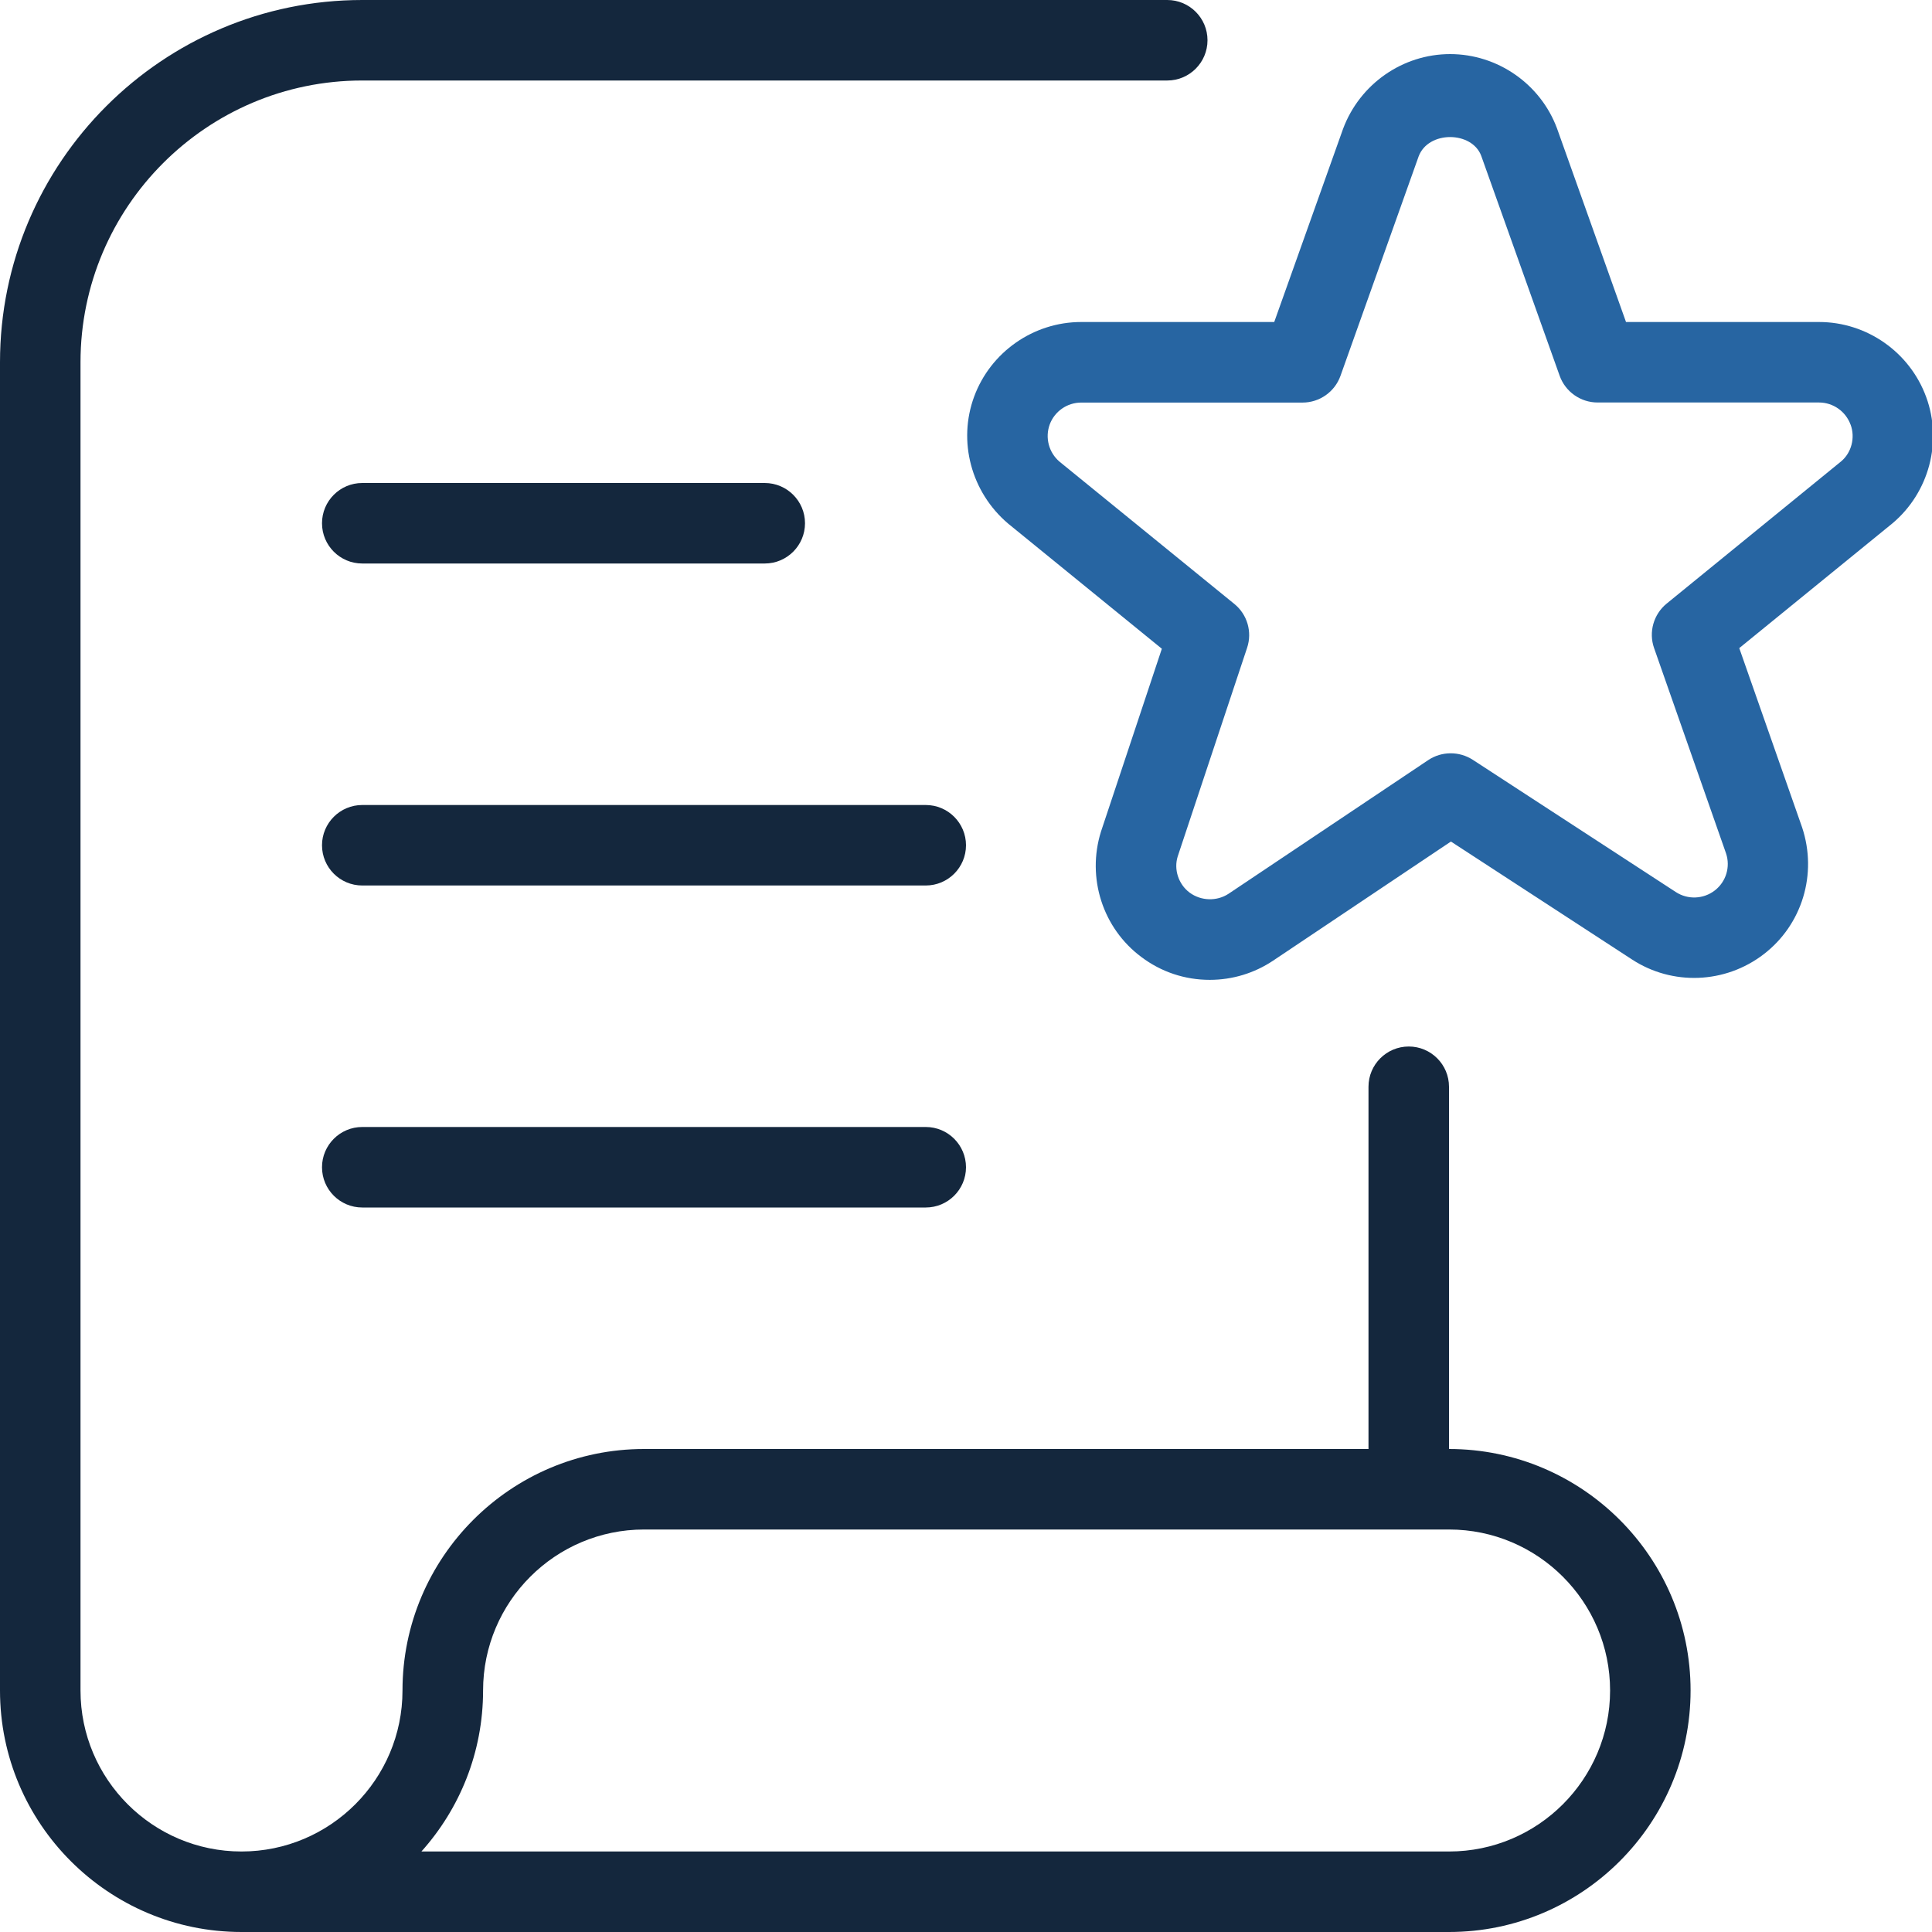
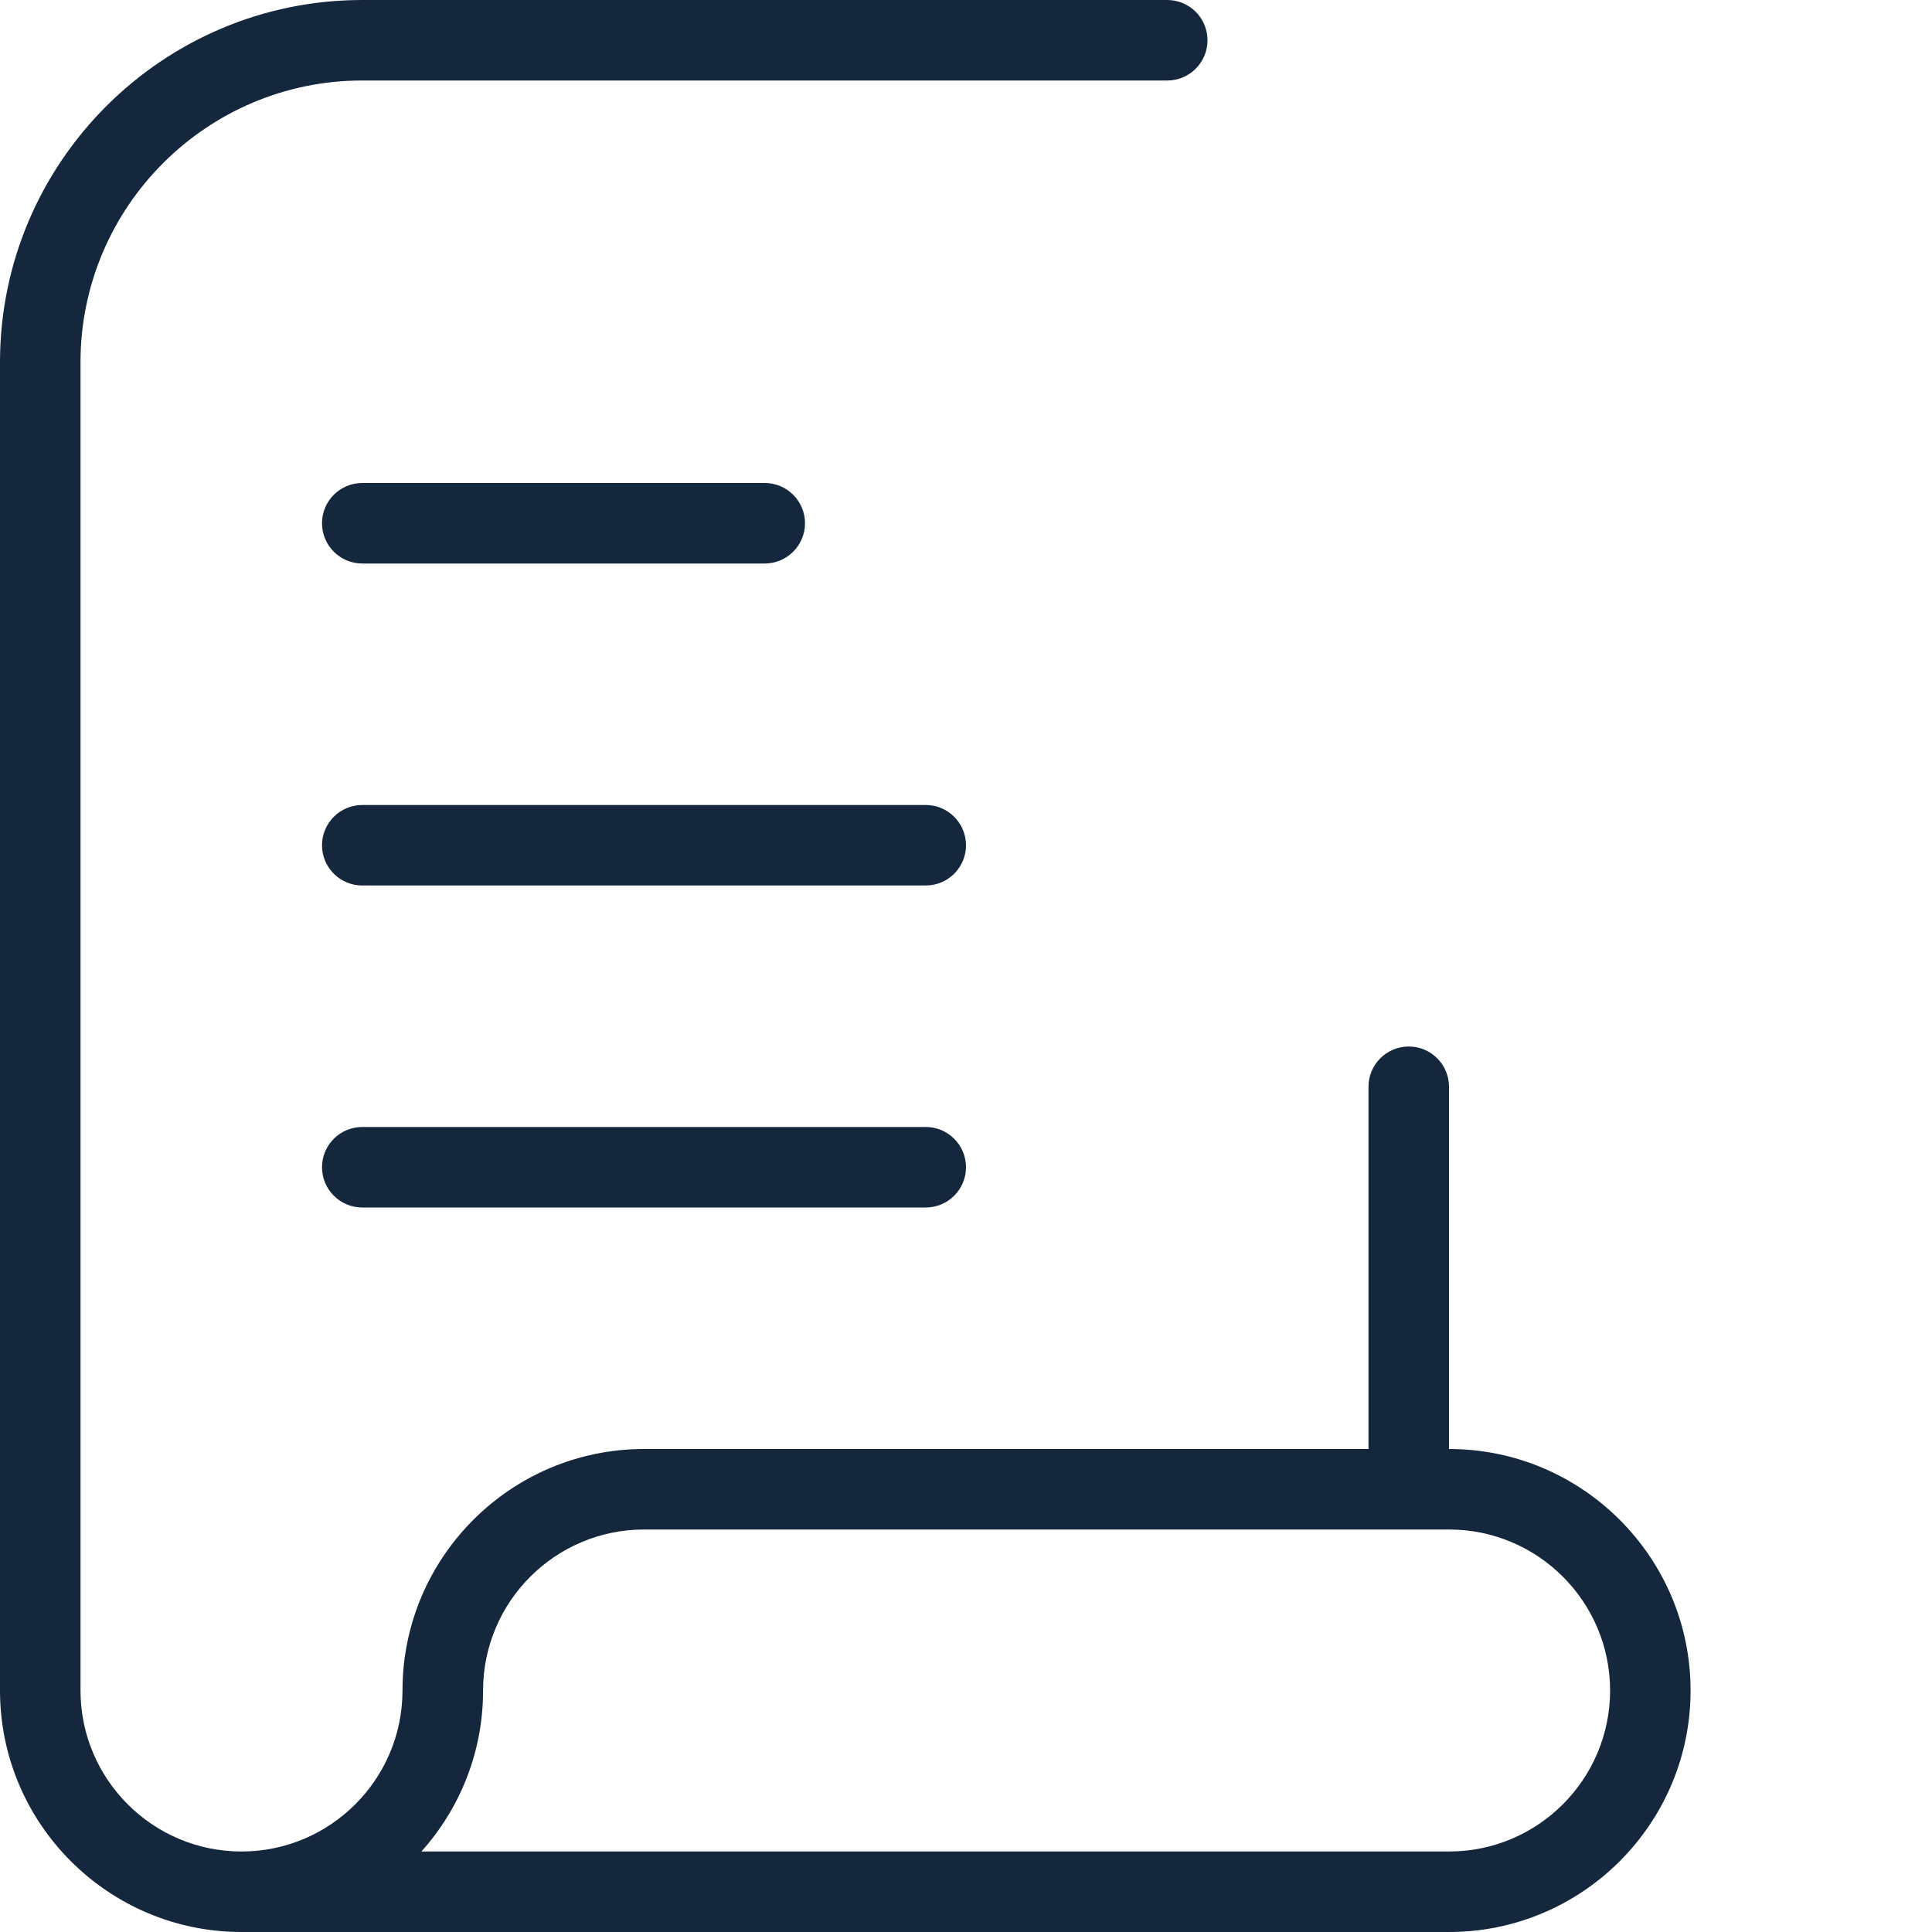
<svg xmlns="http://www.w3.org/2000/svg" width="100" height="100" viewBox="0 0 100 100" fill="none">
  <g clip-path="url(#clip0_6493_52570)">
    <path d="M16.667 27.083C16.667 25.933 17.6 25 18.75 25H39.583C40.733 25 41.667 25.933 41.667 27.083C41.667 28.233 40.733 29.167 39.583 29.167H18.75C17.6 29.167 16.667 28.233 16.667 27.083ZM47.917 41.667H18.75C17.6 41.667 16.667 42.6 16.667 43.75C16.667 44.9 17.6 45.833 18.75 45.833H47.917C49.067 45.833 50 44.9 50 43.75C50 42.6 49.067 41.667 47.917 41.667ZM47.917 58.333H18.75C17.6 58.333 16.667 59.267 16.667 60.417C16.667 61.567 17.6 62.5 18.75 62.5H47.917C49.067 62.5 50 61.567 50 60.417C50 59.267 49.067 58.333 47.917 58.333ZM87.504 87.5C87.504 94.392 81.896 100 75.004 100H12.5C5.608 100 0 94.392 0 87.5V18.75C0 8.412 8.412 0 18.75 0H60.417C61.567 0 62.5 0.933 62.5 2.083C62.5 3.233 61.567 4.167 60.417 4.167H18.75C10.708 4.167 4.167 10.708 4.167 18.75V87.5C4.167 92.096 7.904 95.833 12.5 95.833C17.096 95.833 20.833 92.096 20.833 87.5C20.833 80.608 26.442 75 33.333 75H70.833V56.25C70.833 55.1 71.767 54.167 72.917 54.167C74.067 54.167 75 55.1 75 56.25V75C81.892 75 87.504 80.608 87.504 87.5ZM83.338 87.5C83.338 82.904 79.6 79.167 75.004 79.167H33.337C28.742 79.167 25.004 82.904 25.004 87.5C25.004 90.7 23.796 93.621 21.812 95.833H75.004C79.6 95.833 83.338 92.096 83.338 87.5Z" fill="#14273D" />
-     <path fill-rule="evenodd" clip-rule="evenodd" d="M97.954 27.087L90.024 33.546L93.278 42.829C94.079 45.242 93.278 47.867 91.287 49.392C89.299 50.921 86.558 51.029 84.466 49.658L75.099 43.558L65.899 49.721C64.928 50.371 63.791 50.717 62.616 50.717C61.328 50.717 60.103 50.308 59.074 49.533C57.078 48.046 56.237 45.438 56.987 43.042L60.137 33.579L52.174 27.096C50.262 25.467 49.57 22.842 50.42 20.533C51.27 18.221 53.495 16.667 55.962 16.667H65.954L69.516 6.671C70.383 4.346 72.603 2.8 75.058 2.8C77.512 2.8 79.737 4.346 80.591 6.646L84.162 16.667H94.153C96.624 16.667 98.849 18.225 99.699 20.55C100.549 22.867 99.845 25.496 97.954 27.087ZM94.153 20.833C94.879 20.833 95.533 21.292 95.783 21.975L95.787 21.979C96.037 22.658 95.829 23.433 95.299 23.879L86.266 31.242C85.587 31.796 85.324 32.721 85.616 33.546L89.341 44.175C89.574 44.875 89.337 45.646 88.754 46.092C88.17 46.542 87.362 46.575 86.745 46.175L76.228 39.325C75.528 38.875 74.624 38.879 73.933 39.337L63.587 46.263C62.983 46.658 62.17 46.638 61.578 46.204C60.991 45.767 60.749 44.996 60.958 44.329L64.549 33.533C64.824 32.712 64.562 31.804 63.887 31.258L54.841 23.896C54.287 23.425 54.083 22.654 54.333 21.971C54.583 21.292 55.237 20.837 55.962 20.837H67.42C68.299 20.837 69.087 20.283 69.383 19.454L73.428 8.096C73.928 6.754 76.191 6.775 76.67 8.071L80.728 19.45C81.024 20.279 81.812 20.833 82.691 20.833H94.153Z" fill="#2765A2" />
  </g>
  <defs>
    <clipPath id="clip0_6493_52570">
      <rect width="100" height="100" fill="white" />
    </clipPath>
  </defs>
</svg>